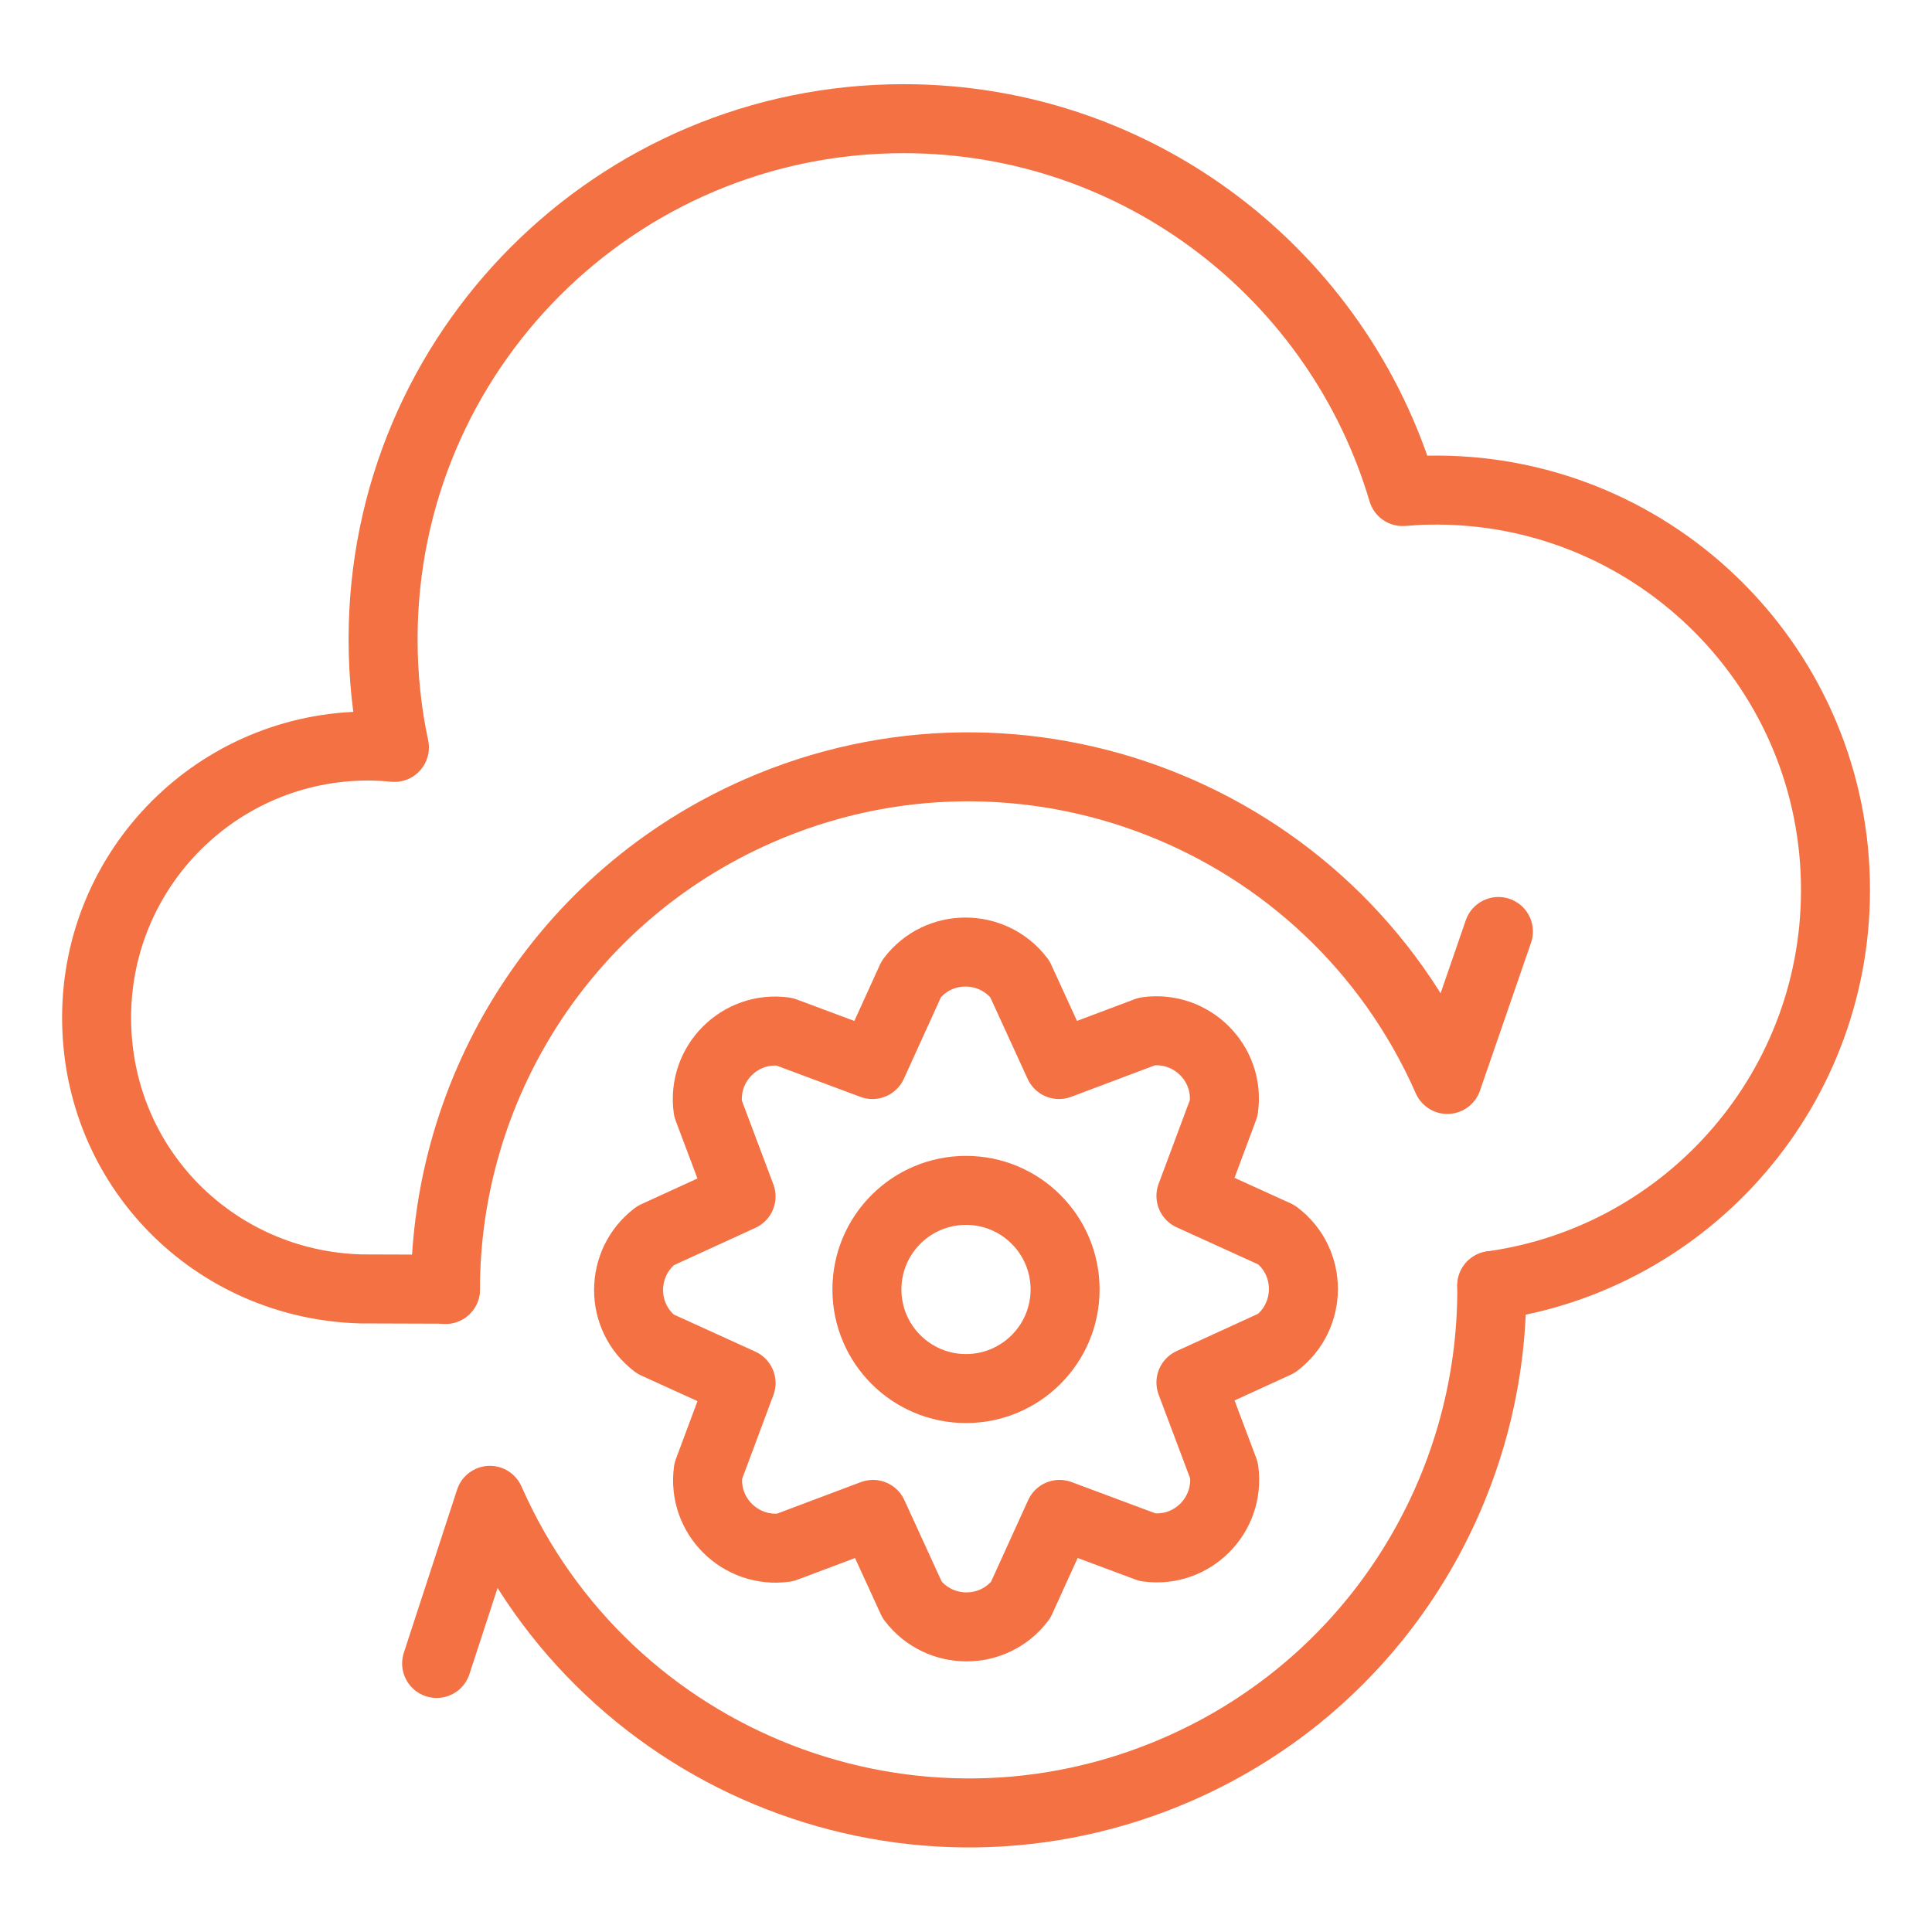
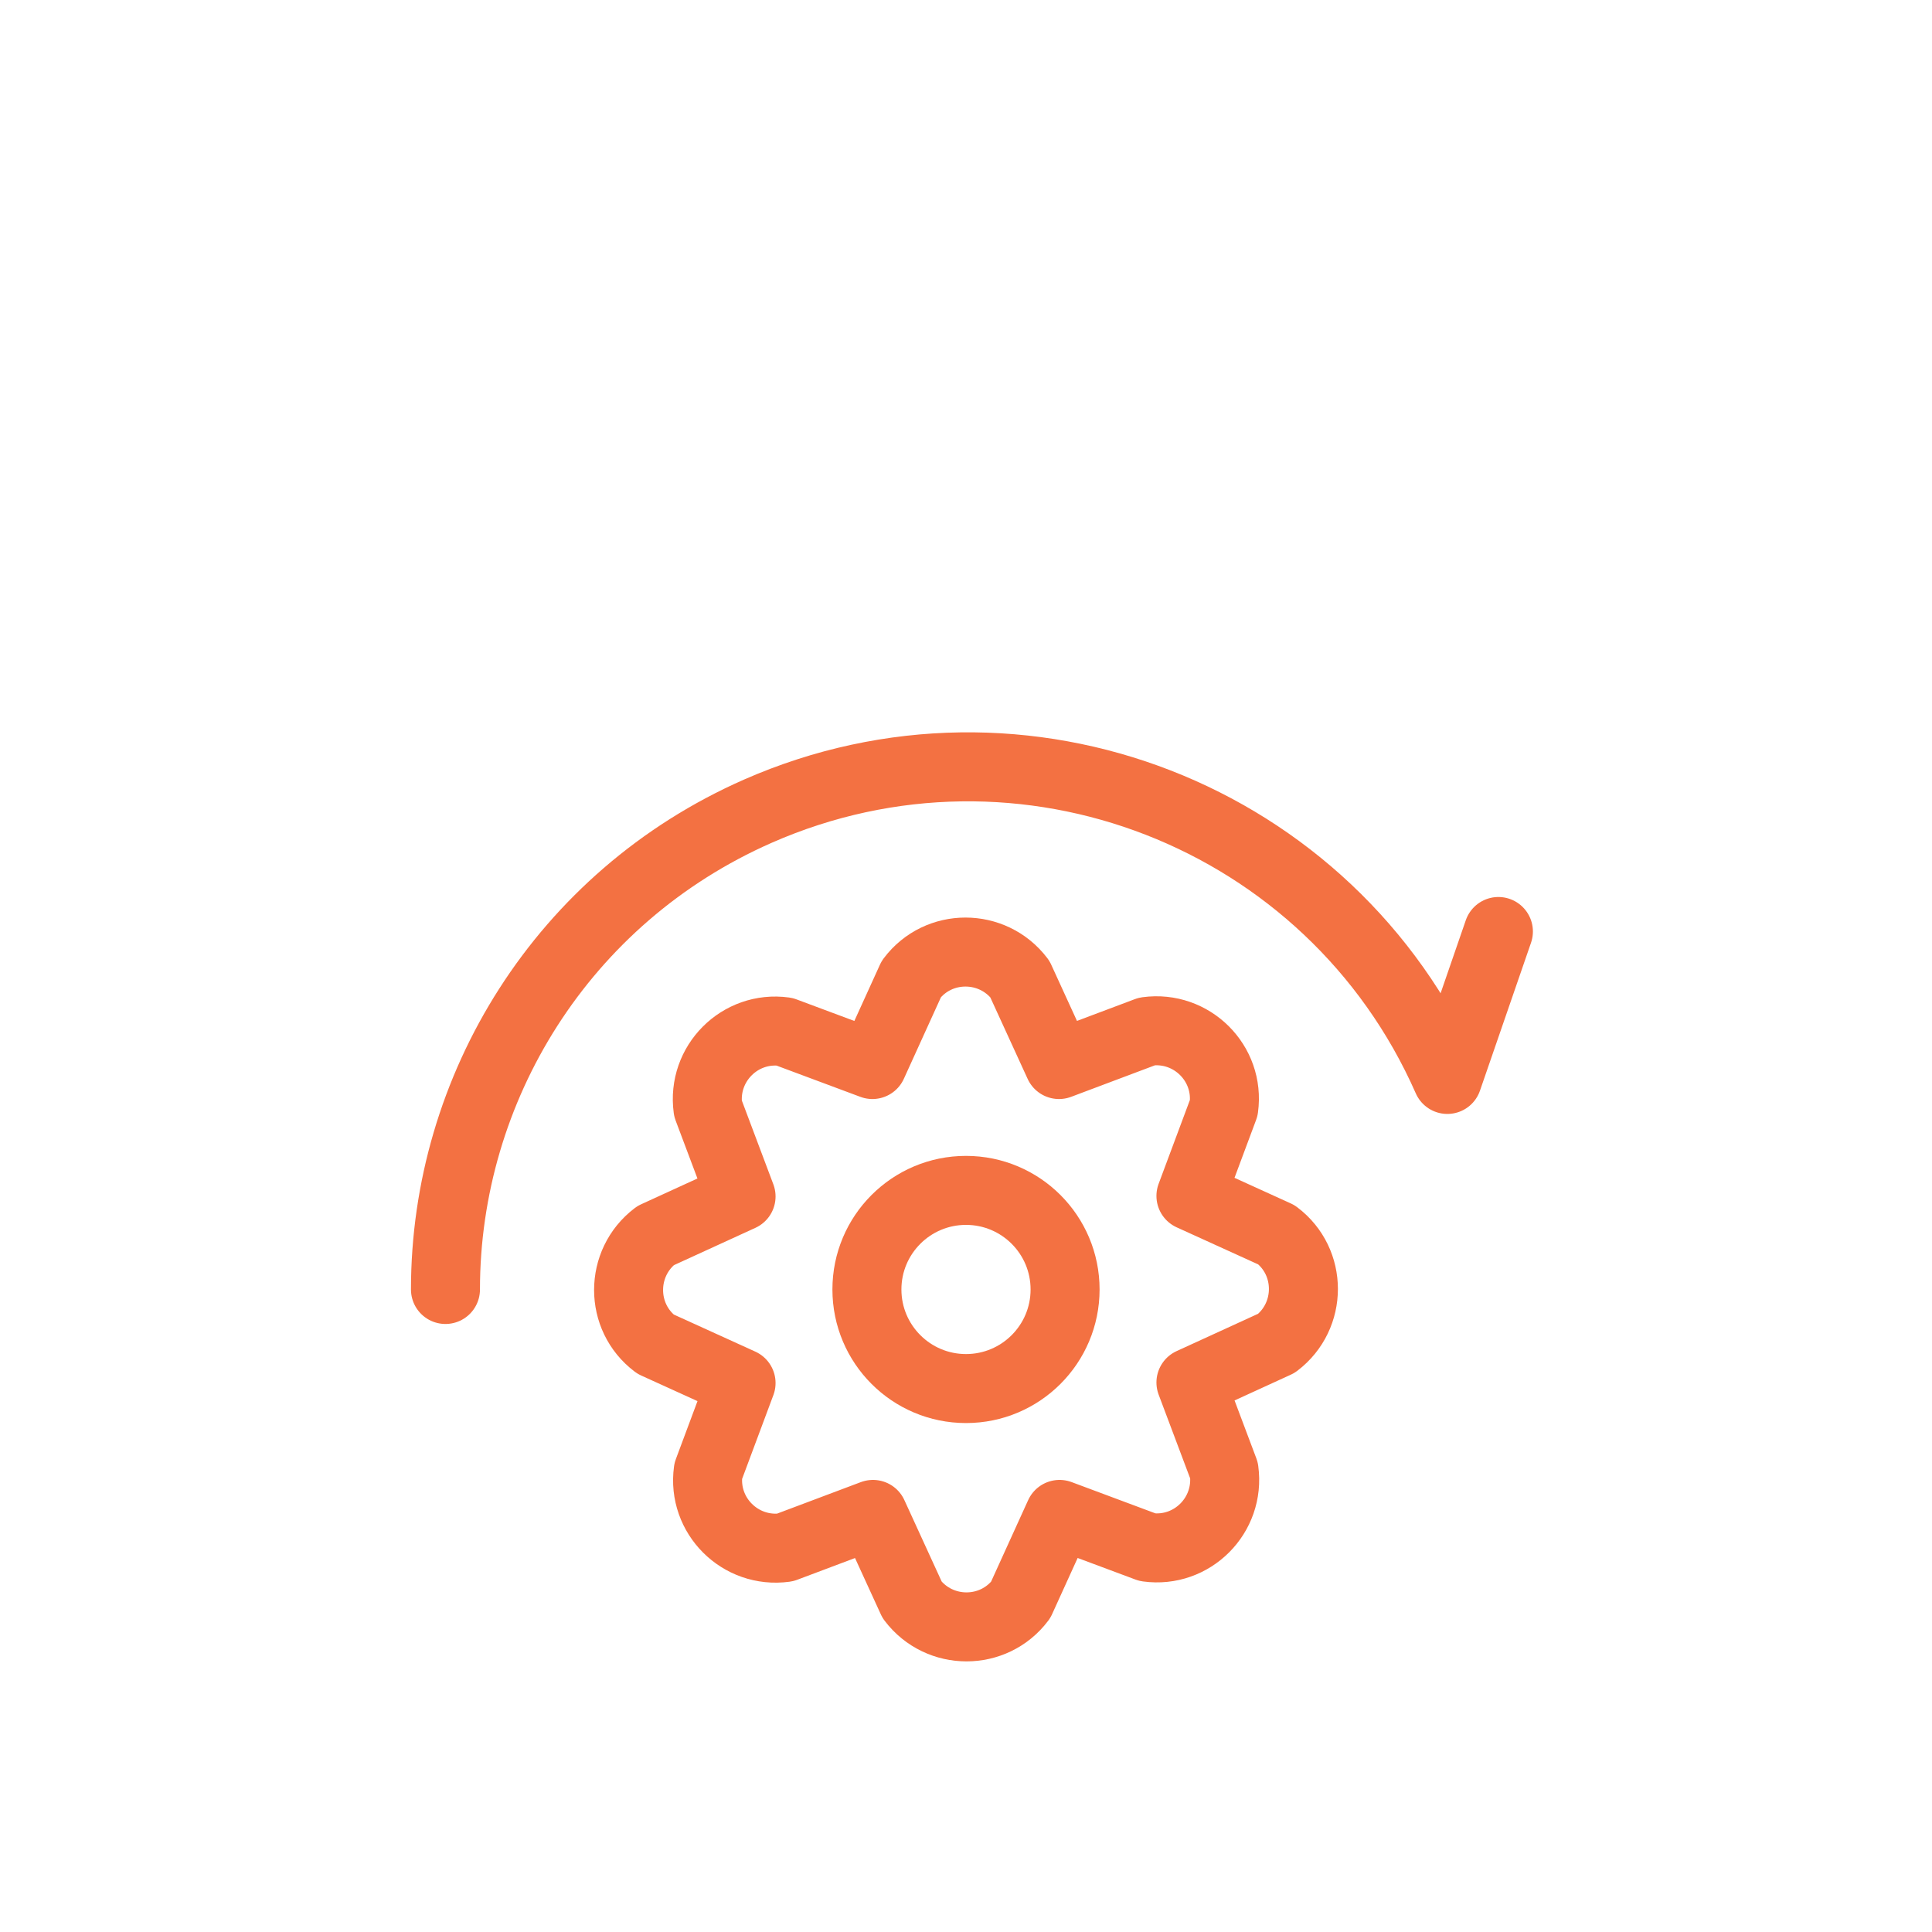
<svg xmlns="http://www.w3.org/2000/svg" id="Layer_1" width="70" height="70" version="1.1" viewBox="0 0 70 70">
  <g>
    <g>
      <path d="M16.14,46.72c0-7.28,4.23-14.21,11.32-17.33,9.58-4.21,20.76.14,24.98,9.72l1.85-5.36" fill="none" stroke="#f37142" stroke-linecap="round" stroke-linejoin="round" stroke-width="2.5" />
-       <path d="M54.05,46.58c.06,7.34-4.18,14.36-11.32,17.5-9.58,4.21-20.76-.14-24.98-9.72l-1.93,5.91" fill="none" stroke="#f37142" stroke-linecap="round" stroke-linejoin="round" stroke-width="2.5" />
    </g>
-     <path d="M54.05,46.58c7.17-1,12.61-7.23,12.45-14.65-.17-7.99-6.79-14.34-14.78-14.17-.3,0-.6.03-.9.05-2.31-7.81-9.53-13.51-18.08-13.51-10.41,0-18.86,8.44-18.86,18.86,0,1.35.14,2.66.41,3.92-.31-.03-.63-.05-.95-.05-5.44,0-9.84,4.41-9.84,9.84s4.27,9.69,9.59,9.83h0s3.05.01,3.05.01" fill="none" stroke="#f37142" stroke-linecap="round" stroke-linejoin="round" stroke-width="2.5" />
  </g>
  <g>
    <circle cx="35" cy="46.72" r="3.59" fill="none" stroke="#f37142" stroke-linecap="round" stroke-linejoin="round" stroke-width="2.5" />
    <path d="M31.61,38.57l1.41-3.1c.98-1.3,2.94-1.3,3.93,0l1.42,3.1,3.19-1.2c1.62-.22,3,1.16,2.78,2.77l-1.19,3.19,3.1,1.41c1.3.98,1.3,2.94,0,3.93l-3.1,1.42,1.2,3.19c.22,1.62-1.16,3-2.77,2.78l-3.19-1.19-1.41,3.1c-.98,1.3-2.94,1.3-3.93,0l-1.42-3.1-3.19,1.2c-1.62.22-3-1.16-2.78-2.77l1.19-3.19-3.1-1.41c-1.3-.98-1.3-2.94,0-3.93l3.1-1.42-1.2-3.19c-.22-1.62,1.16-3,2.77-2.78l3.19,1.19Z" fill="none" stroke="#f37142" stroke-linecap="round" stroke-linejoin="round" stroke-width="2.5" />
  </g>
</svg>